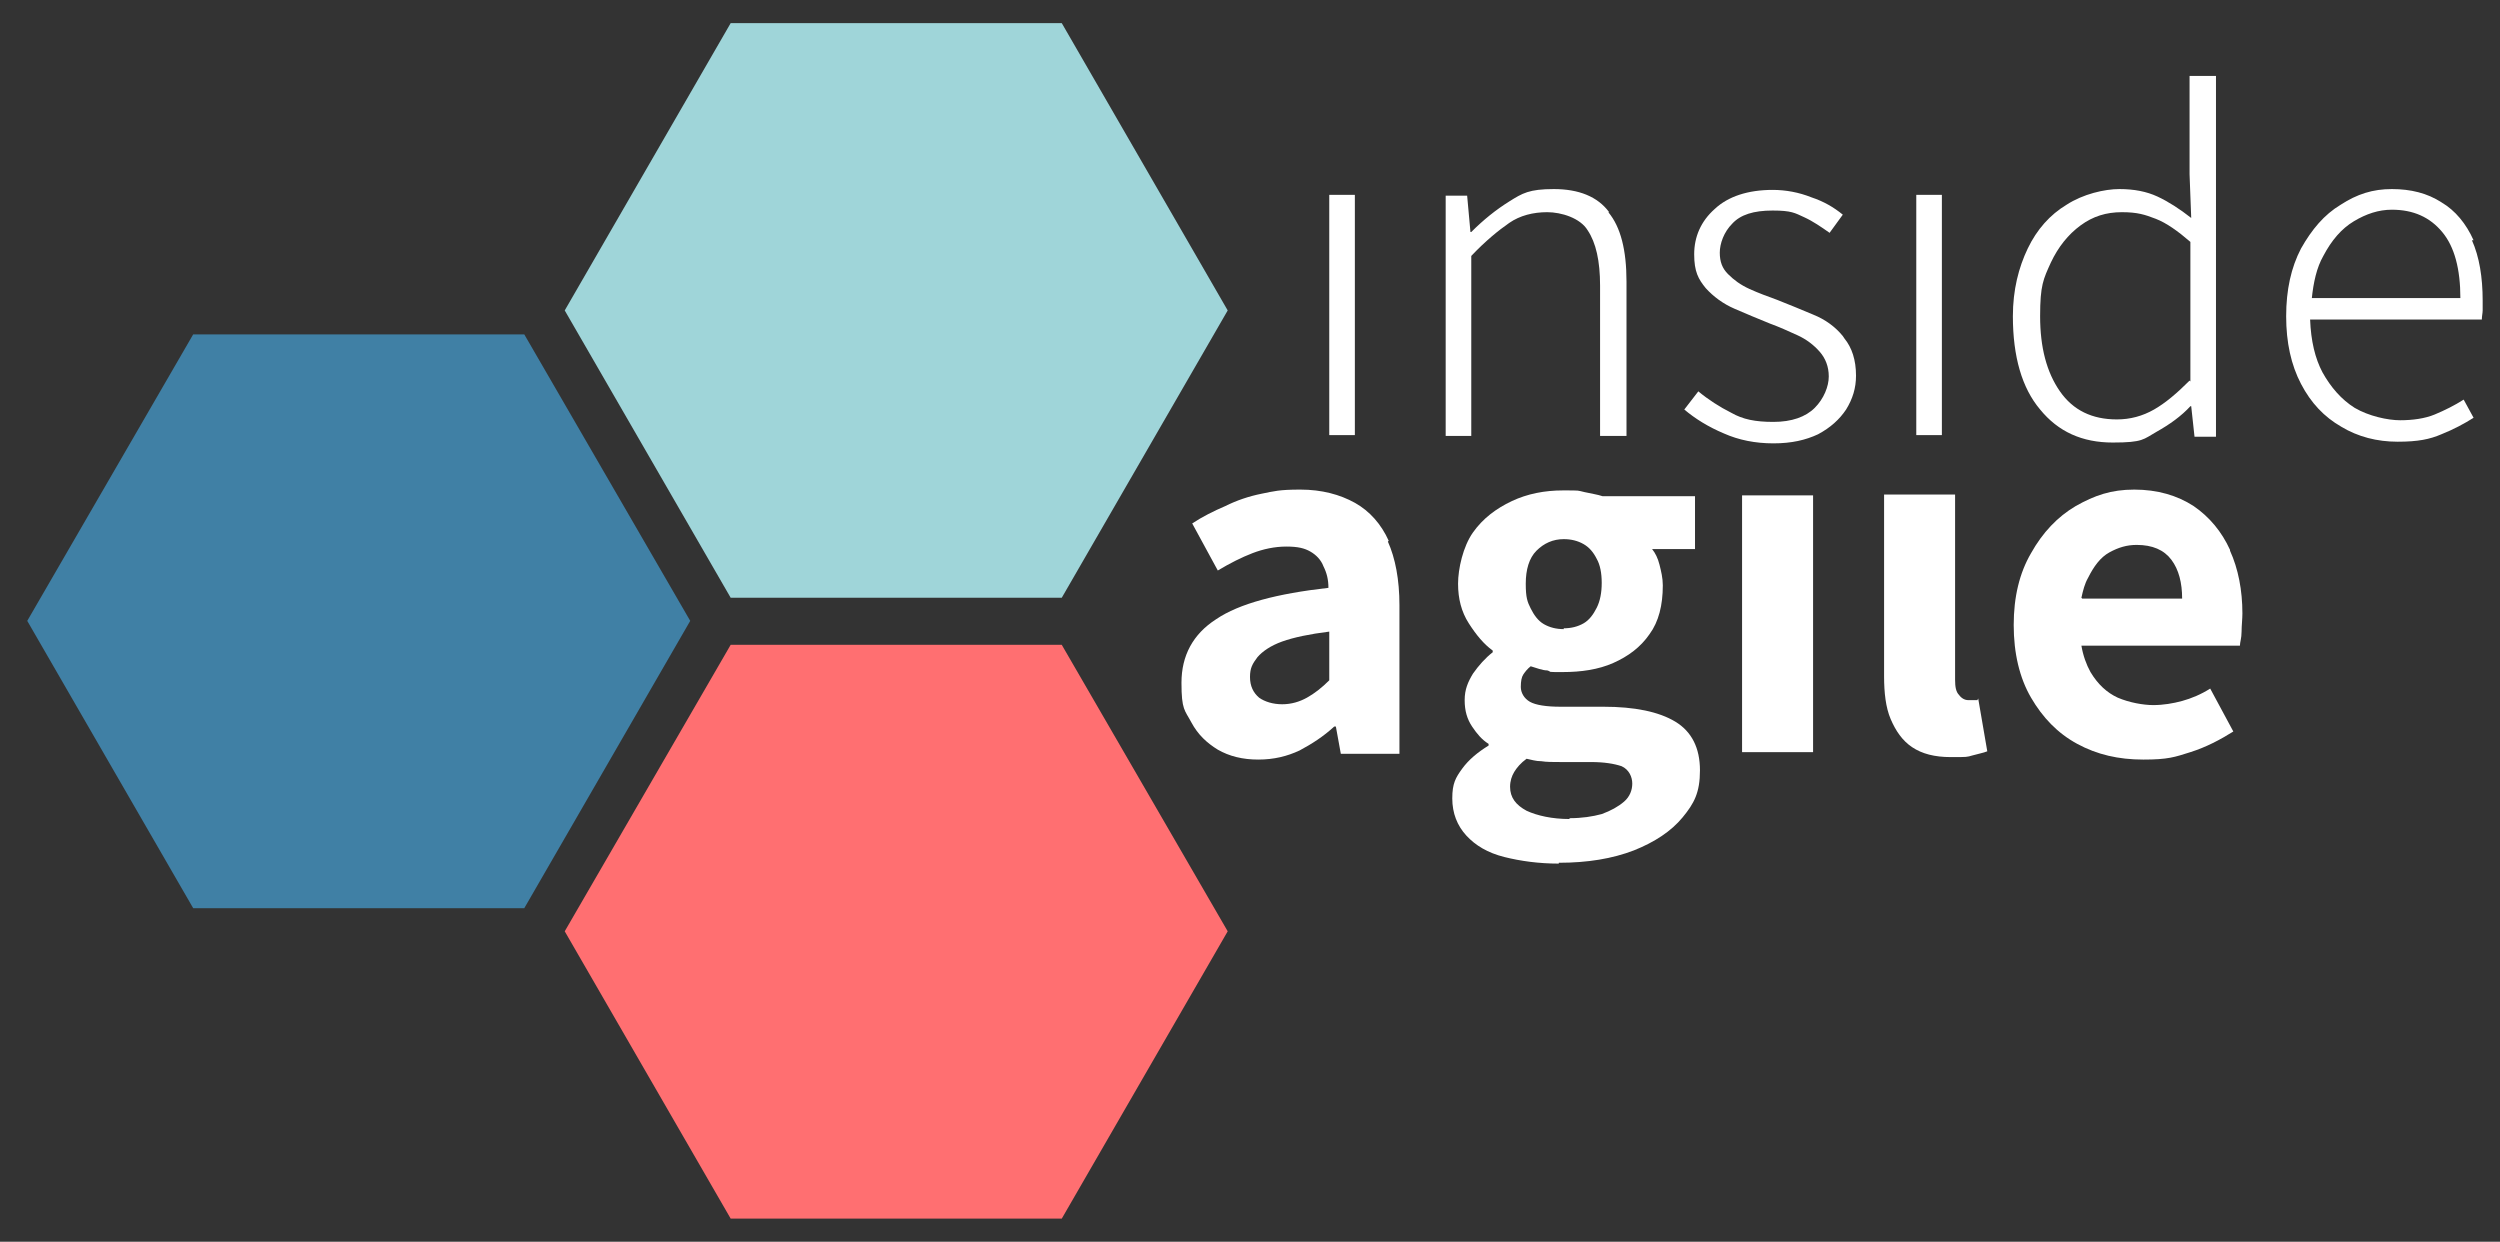
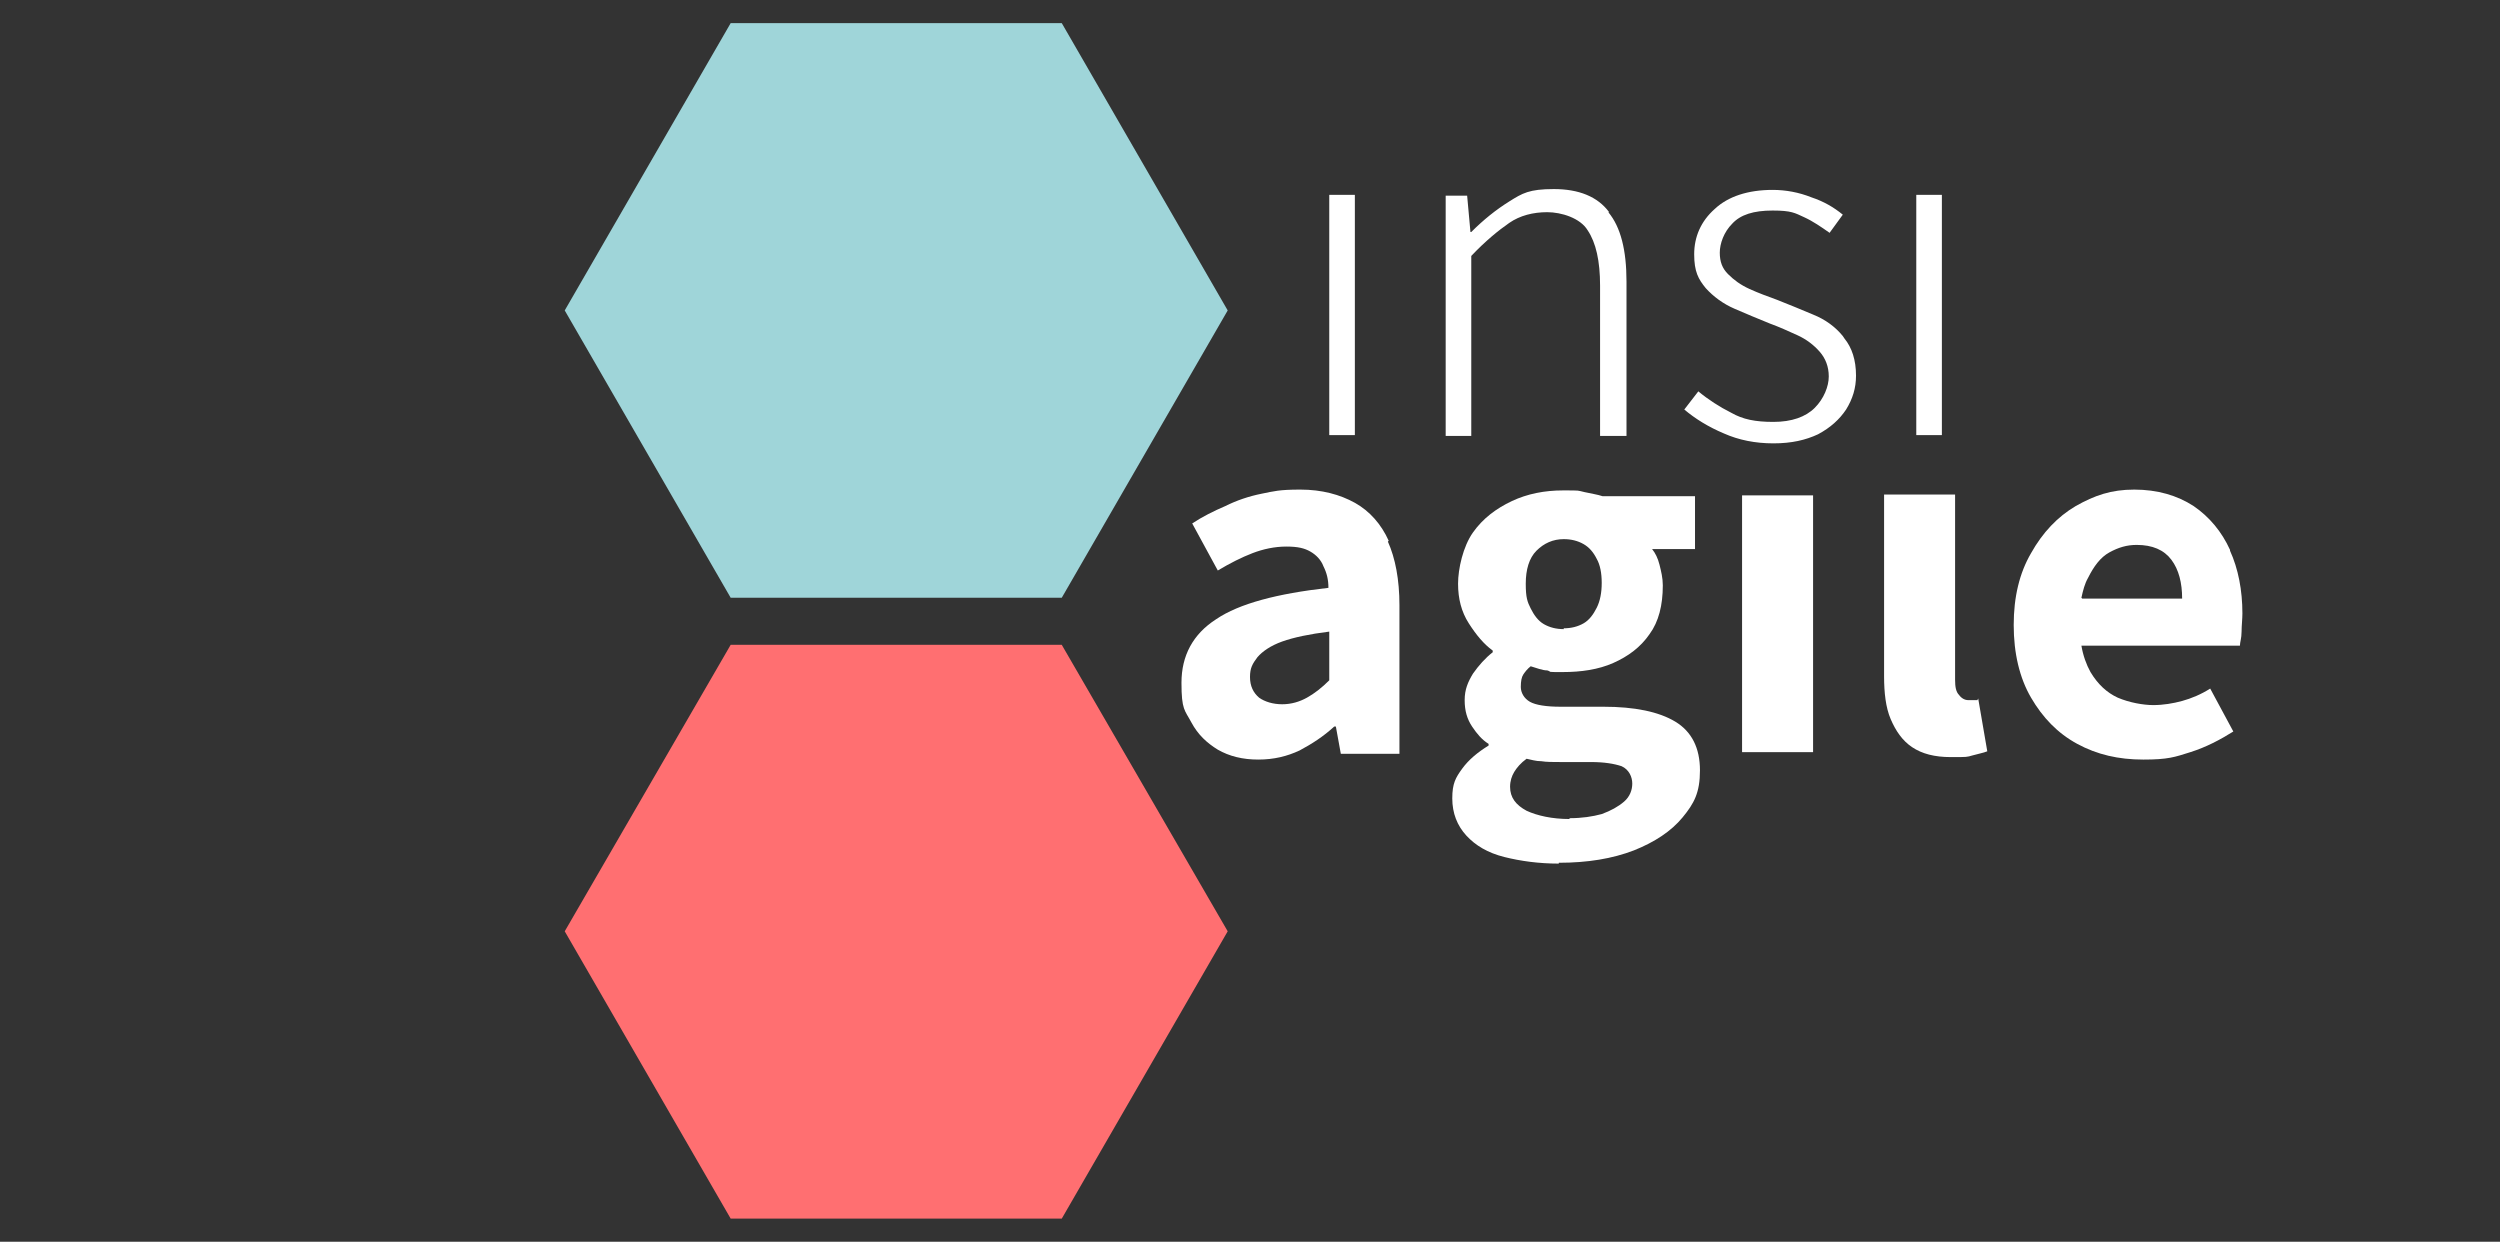
<svg xmlns="http://www.w3.org/2000/svg" version="1.1" viewBox="0 0 302.8 150.4">
  <rect x="0" y="0" width="302.8" height="150.4" fill="#333333" stroke="none" />
  <defs>
    <style>
      .cls-1 {
        fill: none;
      }

      .cls-2 {
        fill: #9Fd5d9;
      }

      .cls-3 {
        fill: #4080a5;
      }

      .cls-4 {
        fill: #fff;
      }

      .cls-5 {
        fill: #ff6f71;
      }
    </style>
  </defs>
  <g>
    <g id="Ebene_1">
      <g>
        <g>
          <g>
            <path class="cls-4" d="M161,23.6v29.1h3.1v-29.1h-3.1Z" />
            <path class="cls-4" d="M194.9,25.7c-1.4-1.9-3.7-2.8-6.7-2.8s-3.8.5-5.4,1.5c-1.6,1-3.1,2.2-4.6,3.7h-.1l-.4-4.4h-2.6v29.1h3.1v-21.8c1.7-1.8,3.3-3.1,4.6-4s2.9-1.3,4.6-1.3,4,.7,4.9,2.2c1,1.5,1.5,3.7,1.5,6.7v18.2h3.2v-18.7c0-3.8-.7-6.6-2.2-8.4Z" />
            <path class="cls-4" d="M223.2,40.7c-.9-1.1-2.1-2-3.6-2.6-1.4-.6-2.9-1.2-4.4-1.8-1.1-.4-2.2-.8-3.3-1.3-1.1-.5-1.9-1.1-2.6-1.8-.7-.7-1-1.5-1-2.6s.5-2.5,1.5-3.5c1-1.1,2.6-1.6,4.9-1.6s2.7.3,3.8.8c1.1.5,2.1,1.2,3.1,1.9l1.6-2.2c-1.1-.9-2.3-1.6-3.8-2.1-1.5-.6-3.1-.9-4.7-.9-3,0-5.4.8-7,2.3-1.7,1.5-2.5,3.4-2.5,5.5s.5,3,1.4,4.1c.9,1,2.1,1.9,3.5,2.5,1.4.6,2.8,1.2,4.3,1.8,1.1.4,2.2.9,3.3,1.4,1.1.5,2,1.2,2.7,2,.7.8,1.1,1.8,1.1,3s-.6,2.7-1.7,3.8c-1.1,1.1-2.8,1.7-5,1.7s-3.7-.3-5.1-1.1c-1.4-.7-2.8-1.6-4-2.6l-1.7,2.2c1.3,1.1,2.9,2.1,4.8,2.9,1.8.8,3.8,1.2,6,1.2s3.9-.4,5.4-1.1c1.5-.8,2.6-1.8,3.4-3,.8-1.3,1.2-2.6,1.2-4.1,0-1.9-.5-3.4-1.4-4.5Z" />
            <path class="cls-4" d="M232.1,23.6v29.1h3.1v-29.1h-3.1Z" />
-             <path class="cls-4" d="M265.2,9.2v11.9l.2,5.3c-1.4-1.1-2.8-2-4.1-2.6-1.3-.6-2.8-.9-4.6-.9s-4.4.6-6.4,1.9c-2,1.2-3.6,3-4.7,5.3s-1.8,5-1.8,8.2c0,4.9,1.1,8.7,3.3,11.3,2.2,2.7,5.1,4,8.8,4s3.7-.4,5.3-1.3c1.6-.9,3-1.9,4.1-3.1h.1l.4,3.7h2.6V9.2h-3.2ZM265.2,46.1c-1.5,1.5-2.9,2.7-4.3,3.5-1.4.8-2.9,1.2-4.5,1.2-3,0-5.3-1.1-6.9-3.4-1.6-2.3-2.4-5.3-2.4-9.1s.4-4.5,1.3-6.5c.9-1.9,2.1-3.4,3.6-4.5,1.5-1.1,3.1-1.6,5-1.6s2.8.3,4.1.8c1.3.5,2.7,1.5,4.2,2.8v16.9h0Z" />
-             <path class="cls-4" d="M299.6,29.1c-.9-2-2.2-3.6-3.9-4.6-1.7-1.1-3.7-1.6-6-1.6s-4.2.6-6.2,1.9c-2,1.2-3.5,3-4.8,5.3-1.2,2.3-1.8,5-1.8,8.2s.6,5.9,1.8,8.2c1.2,2.3,2.8,4,4.9,5.2,2,1.2,4.3,1.8,6.8,1.8s3.9-.3,5.3-.9c1.5-.6,2.8-1.3,3.9-2l-1.2-2.2c-1.1.7-2.3,1.3-3.5,1.8-1.2.5-2.7.7-4.2.7s-3.8-.5-5.5-1.5c-1.6-1-2.9-2.5-3.9-4.3-.9-1.7-1.4-3.8-1.5-6.4h20.8c0-.4.1-.8.1-1.1,0-.4,0-.8,0-1.2,0-2.8-.4-5.3-1.3-7.3ZM280,36.2c.2-2,.6-3.8,1.4-5.2,1-1.9,2.2-3.3,3.7-4.2s3-1.4,4.6-1.4c2.6,0,4.6.9,6.1,2.7,1.5,1.8,2.2,4.5,2.2,8h-18Z" />
          </g>
          <g>
            <path class="cls-4" d="M168.2,65.5c-.9-2-2.3-3.6-4.1-4.6-1.8-1-4-1.6-6.6-1.6s-3.2.2-4.7.5c-1.5.3-3,.8-4.4,1.5-1.4.6-2.8,1.3-4,2.1l3.1,5.7c1.5-.9,2.9-1.6,4.2-2.1s2.7-.8,4.1-.8,2.2.2,2.9.6c.7.4,1.3,1,1.6,1.8.4.8.6,1.6.6,2.6-6.2.7-10.8,1.9-13.6,3.8-2.8,1.8-4.2,4.4-4.2,7.7s.4,3.3,1.2,4.8,1.9,2.5,3.2,3.3c1.4.8,3,1.2,4.9,1.2s3.5-.4,5-1.1c1.5-.8,2.9-1.7,4.2-2.9h.2l.6,3.3h7.1v-18c0-3.1-.5-5.7-1.4-7.7ZM161,82.4c-.9.9-1.8,1.6-2.7,2.1-.9.5-1.9.8-3,.8s-2.1-.3-2.8-.8c-.7-.6-1.1-1.4-1.1-2.5s.3-1.6.9-2.4c.6-.7,1.6-1.4,3-1.9,1.4-.5,3.3-.9,5.7-1.2v5.9Z" />
            <path class="cls-4" d="M211,60v31.1h8.6v-31.1h-8.6Z" />
            <path class="cls-4" d="M239.5,84.8c-.2,0-.4,0-.6,0-.1,0-.3,0-.5,0-.4,0-.8-.2-1.1-.6-.4-.4-.5-1-.5-1.9v-22.4h-8.6v22c0,2,.2,3.8.8,5.2s1.4,2.6,2.6,3.4c1.2.8,2.7,1.2,4.7,1.2s1.9,0,2.6-.2c.7-.2,1.3-.3,1.8-.5l-1.1-6.4Z" />
            <path class="cls-4" d="M188.8,104.6c-2.4,0-4.6-.3-6.6-.8s-3.5-1.4-4.6-2.6-1.7-2.7-1.7-4.5.4-2.5,1.2-3.6c.8-1.1,1.9-2,3.2-2.8v-.2c-.8-.5-1.4-1.2-2-2.1-.6-.9-.9-1.9-.9-3.2s.4-2.2,1-3.2c.7-1,1.5-1.9,2.4-2.6v-.2c-1.1-.8-2-1.9-2.9-3.3s-1.3-3-1.3-4.8.6-4.5,1.8-6.2c1.2-1.7,2.8-2.9,4.7-3.8s4-1.3,6.2-1.3,1.7,0,2.6.2,1.6.3,2.2.5h11.2v6.4h-5.2c.4.5.7,1.1.9,1.9s.4,1.6.4,2.5c0,2.4-.5,4.4-1.6,5.9-1.1,1.6-2.6,2.7-4.4,3.5-1.8.8-3.9,1.1-6.1,1.1s-1.2,0-1.9-.2c-.6,0-1.3-.3-2-.5-.4.3-.7.7-.9,1s-.3.8-.3,1.5.4,1.4,1.1,1.8c.7.4,2,.6,3.7.6h5.2c3.8,0,6.7.6,8.7,1.8,2,1.2,3,3.2,3,5.9s-.7,4-2.1,5.7c-1.4,1.7-3.4,3-5.9,4-2.6,1-5.6,1.5-9.1,1.5ZM190.1,99.1c1.5,0,2.8-.2,3.9-.5,1.1-.4,2-.9,2.7-1.5s1-1.4,1-2.2-.4-1.7-1.3-2.1c-.9-.3-2.1-.5-3.7-.5h-3.6c-1,0-1.8,0-2.4-.1-.7,0-1.3-.2-1.8-.3-.7.5-1.2,1.1-1.5,1.6-.3.5-.5,1.1-.5,1.8,0,1.3.7,2.2,2,2.9,1.3.6,3.1,1,5.2,1ZM189.4,76.1c.9,0,1.7-.2,2.4-.6s1.2-1.1,1.6-1.9c.4-.8.6-1.8.6-3s-.2-2.2-.6-2.9c-.4-.8-.9-1.4-1.6-1.8s-1.5-.6-2.4-.6c-1.3,0-2.4.5-3.3,1.4s-1.3,2.3-1.3,4,.2,2.2.6,3c.4.8.9,1.5,1.6,1.9s1.5.6,2.4.6Z" />
            <path class="cls-4" d="M270.1,66.6c-1-2.2-2.5-4-4.4-5.3-2-1.3-4.4-2-7.2-2s-4.8.7-7.1,2c-2.2,1.3-4,3.2-5.4,5.7-1.4,2.4-2.1,5.3-2.1,8.7s.7,6.4,2.1,8.8c1.4,2.4,3.2,4.3,5.6,5.6,2.4,1.3,5,1.9,8,1.9s3.8-.3,5.7-.9c1.9-.6,3.6-1.5,5.2-2.5l-2.8-5.2c-1.1.7-2.3,1.2-3.4,1.5s-2.3.5-3.5.5-2.9-.3-4.3-.9c-1.3-.6-2.4-1.6-3.3-3.1-.5-.9-.9-2-1.1-3.2h19.2c0-.4.2-.9.2-1.7,0-.7.1-1.5.1-2.2,0-2.8-.5-5.4-1.5-7.6ZM252.1,72.4c.2-.9.4-1.7.8-2.4.7-1.4,1.5-2.5,2.6-3.1,1.1-.6,2.1-.9,3.3-.9,1.9,0,3.3.6,4.2,1.8.9,1.2,1.3,2.8,1.3,4.7h-12.1Z" />
          </g>
        </g>
        <polygon class="cls-1" points="130.3 75.2 86.8 75.2 65.1 37.6 86.8 0 130.3 0 152 37.6 130.3 75.2" />
        <polygon class="cls-2" points="88.5 2.8 68.4 37.6 88.5 72.4 128.6 72.4 148.7 37.6 128.6 2.8 88.5 2.8" />
        <polyline class="cls-1" points="0 75.2 21.7 37.6 65.1 37.6 86.8 75.2 65.1 112.8 21.7 112.8 0 75.2" />
-         <polyline class="cls-3" points="3.3 75.2 23.4 110 63.5 110 83.6 75.2 63.5 40.5 23.4 40.5 3.3 75.2" />
        <polygon class="cls-1" points="152 112.8 130.3 150.4 86.8 150.4 65.1 112.8 86.8 75.2 130.3 75.2 152 112.8" />
        <polygon class="cls-5" points="88.5 78.1 68.4 112.8 88.5 147.6 128.6 147.6 148.7 112.8 128.6 78.1 88.5 78.1" />
      </g>
    </g>
  </g>
</svg>